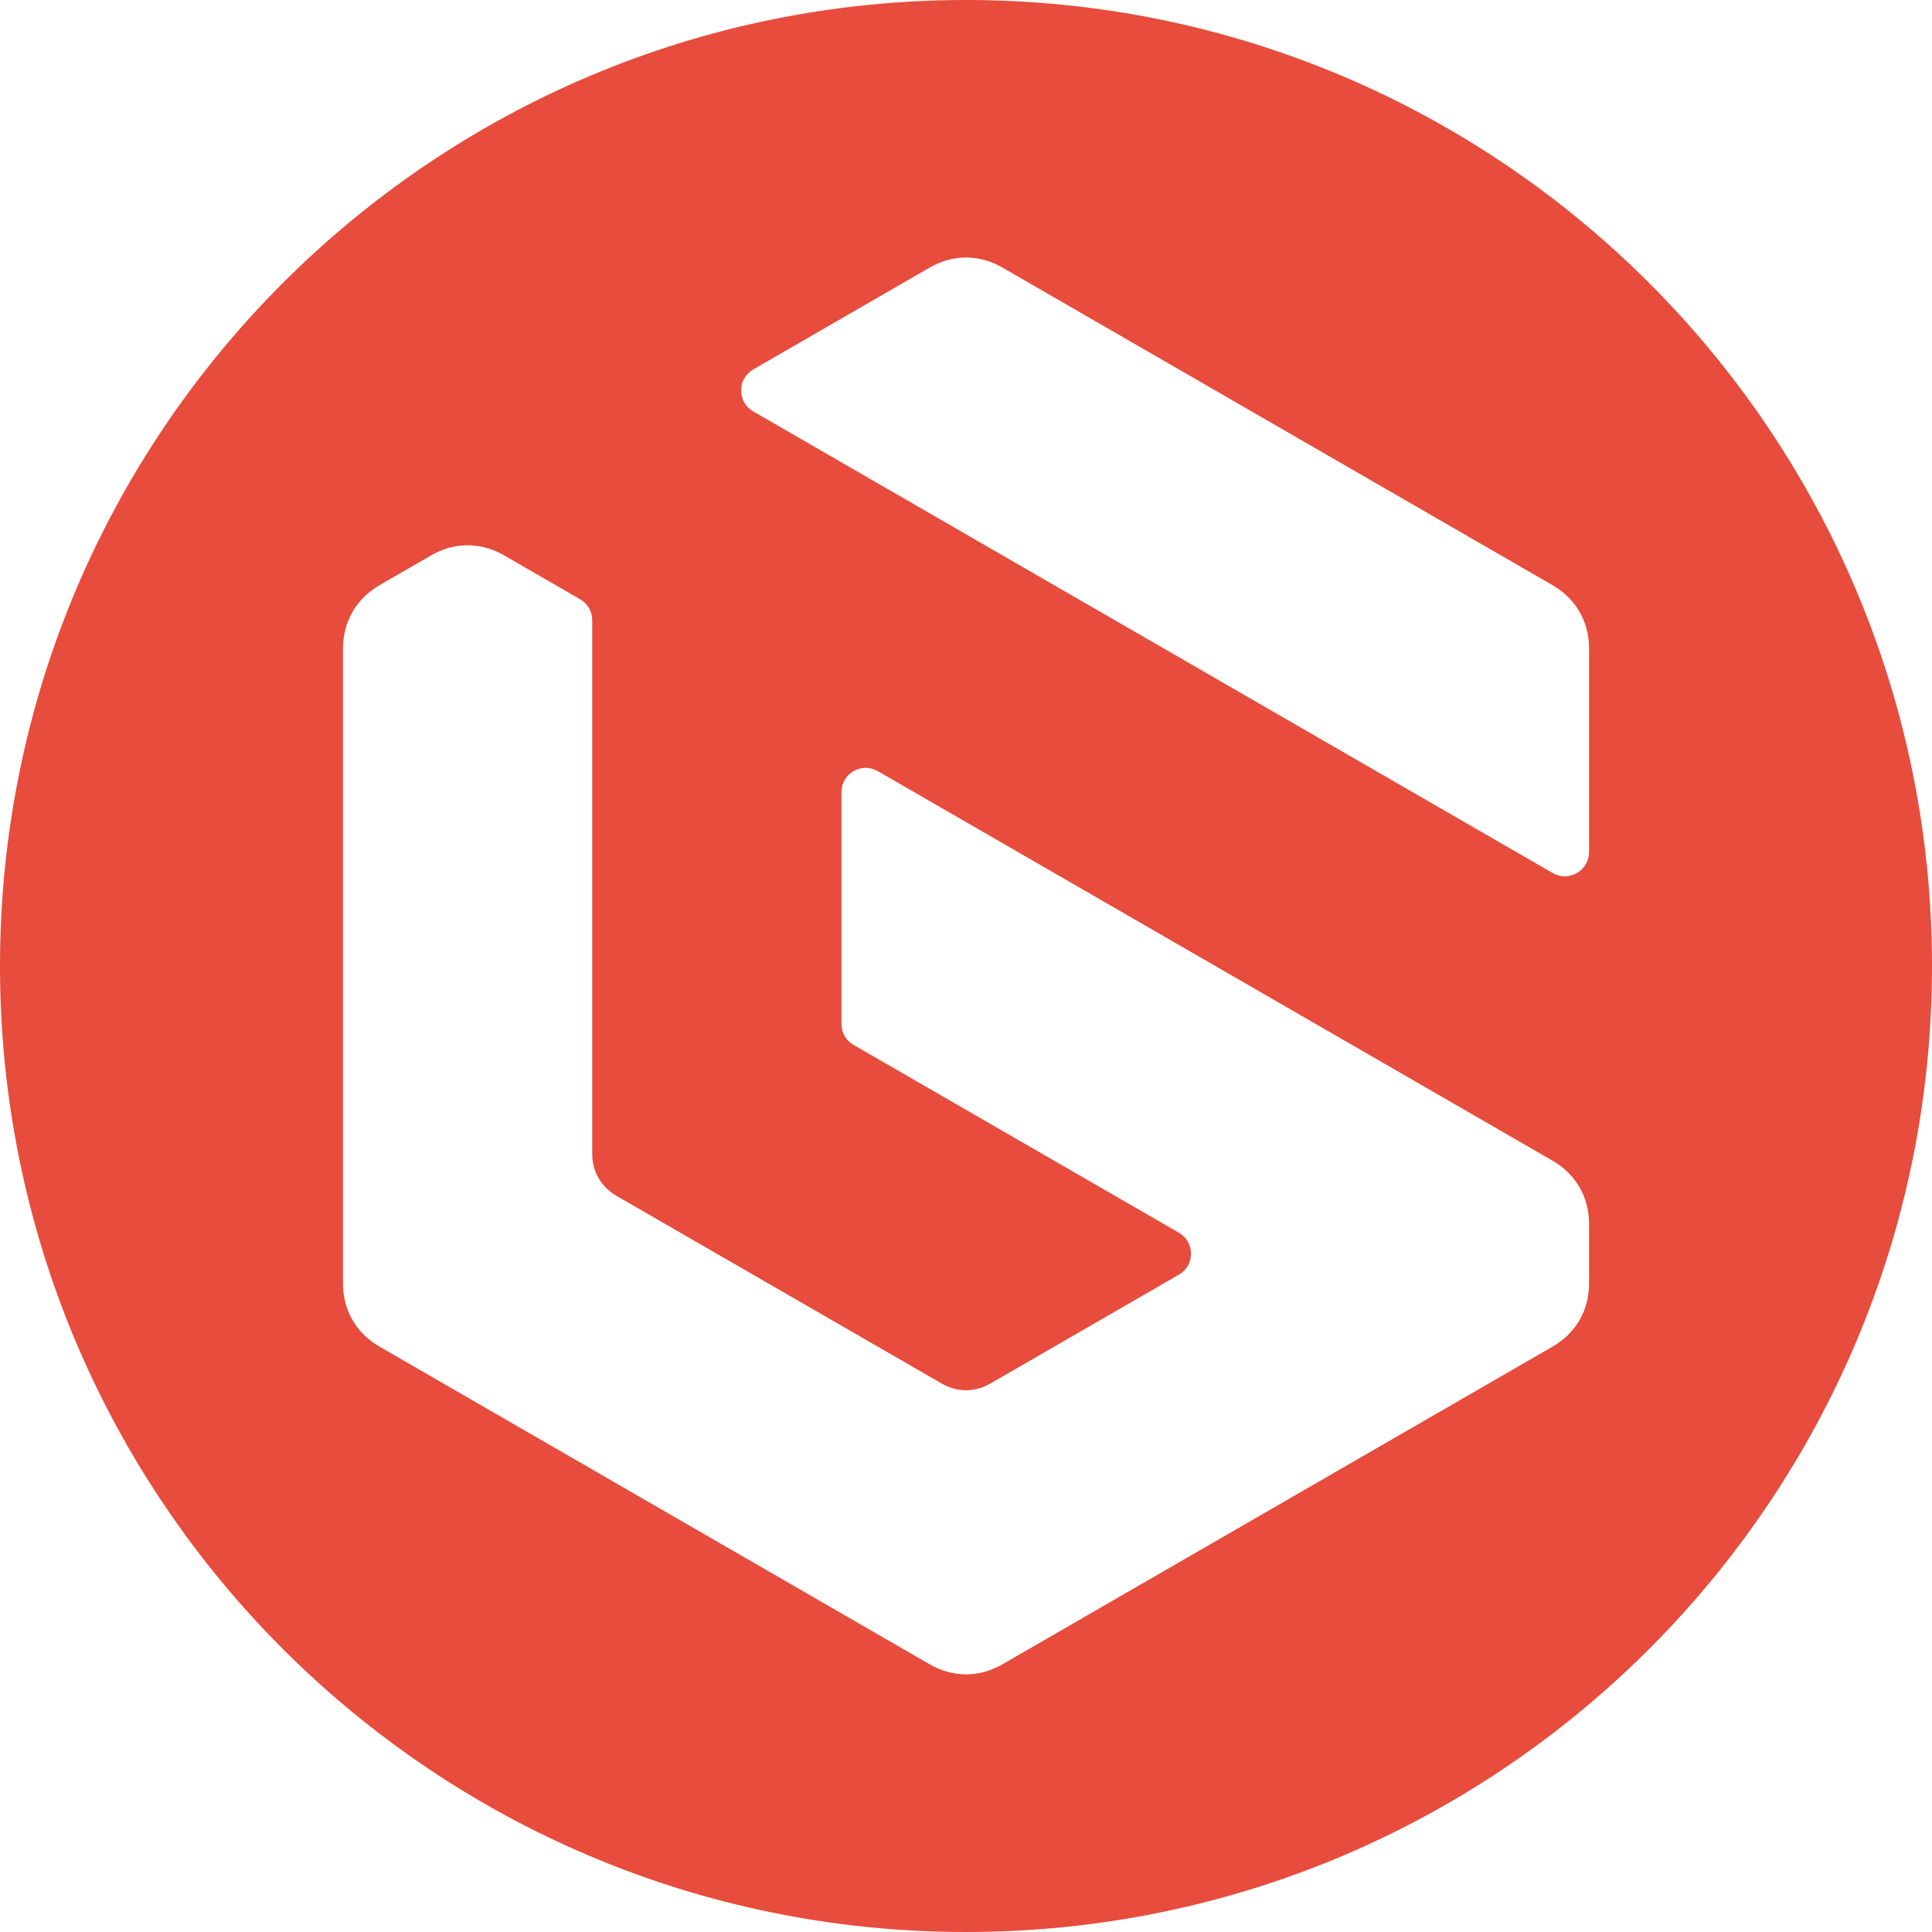
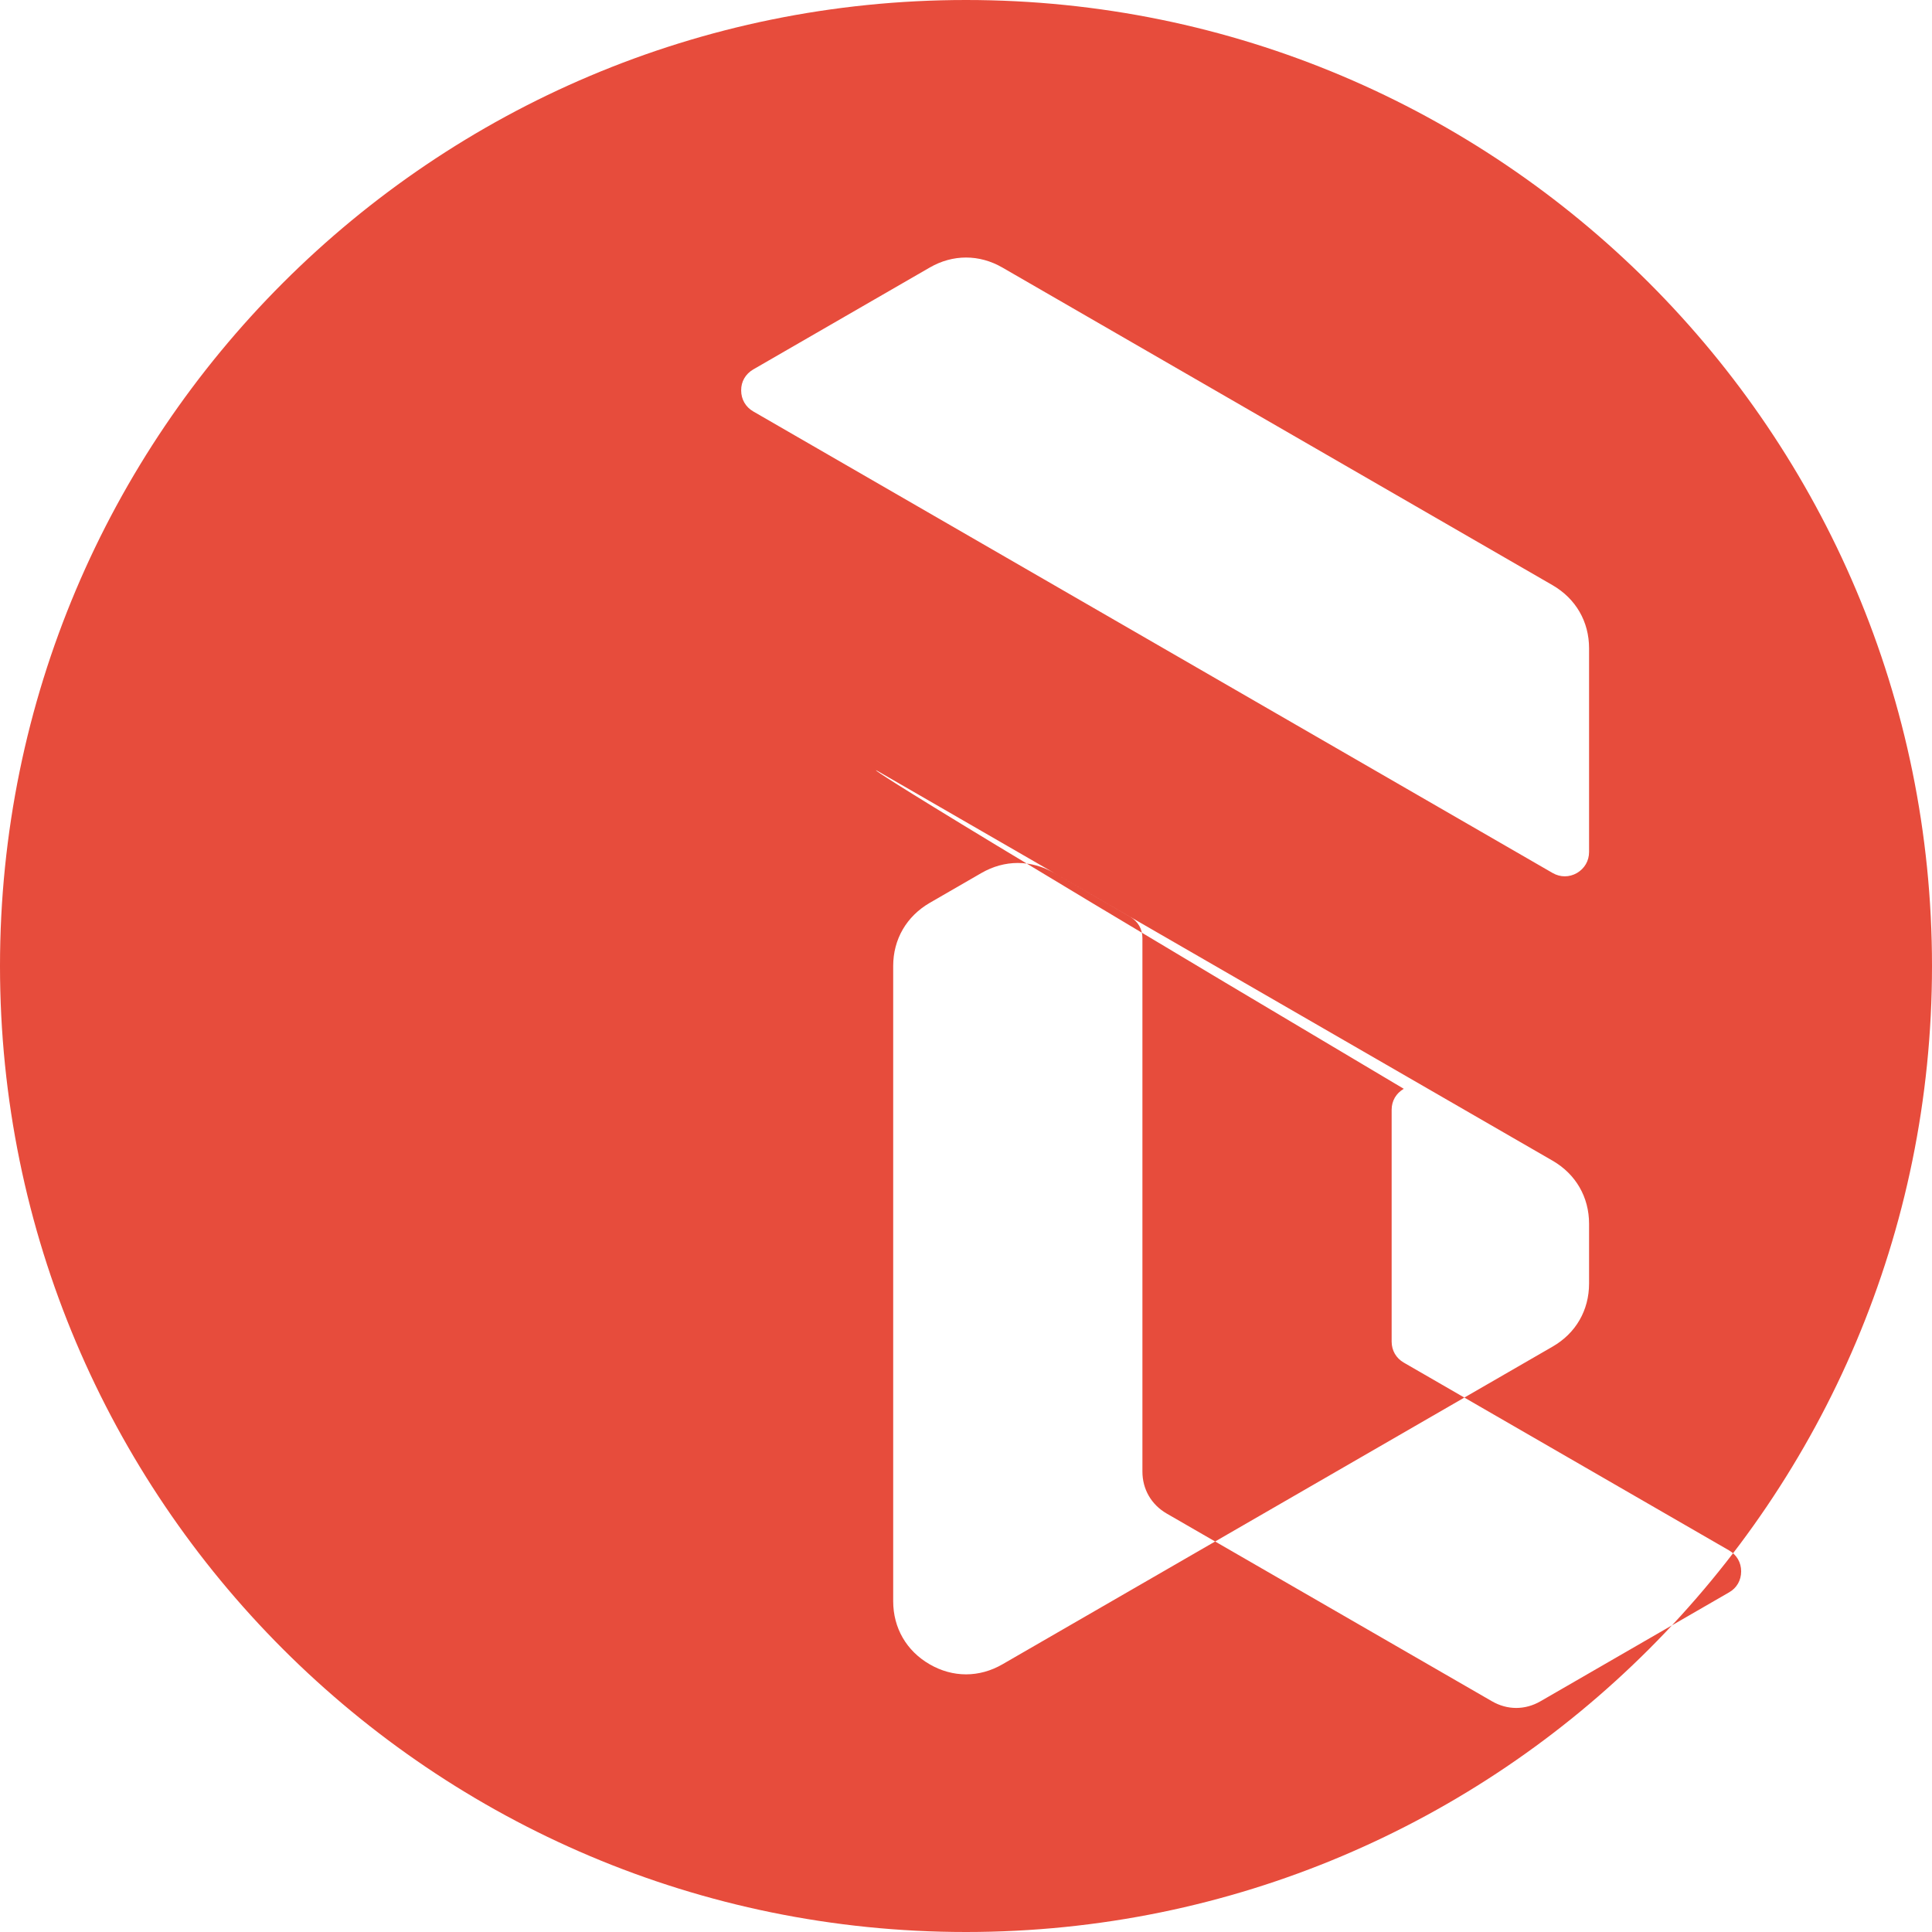
<svg xmlns="http://www.w3.org/2000/svg" version="1.1" id="Calque_1" x="0px" y="0px" width="32px" height="32px" viewBox="0 0 32 32" enable-background="new 0 0 32 32" xml:space="preserve">
-   <path fill-rule="evenodd" clip-rule="evenodd" fill="#E74C3C" d="M16,0c8.837,0,16,7.162,16,16c0,8.836-7.163,16-16,16  S0,24.836,0,16C0,7.162,7.163,0,16,0L16,0z M12.476,6.119l2.922-1.687c0.383-0.222,0.822-0.222,1.206,0  c3.038,1.753,6.075,3.507,9.112,5.261c0.384,0.223,0.604,0.602,0.604,1.045v3.373c0,0.147-0.074,0.274-0.201,0.349  c-0.128,0.073-0.274,0.073-0.402,0c-4.414-2.548-8.827-5.097-13.24-7.645c-0.127-0.073-0.201-0.201-0.201-0.348  C12.274,6.32,12.349,6.193,12.476,6.119L12.476,6.119z M14.54,12.773l11.176,6.452c0.384,0.222,0.604,0.603,0.604,1.044v0.99  c0,0.444-0.22,0.824-0.604,1.045c-3.037,1.754-6.074,3.508-9.112,5.262c-0.384,0.222-0.823,0.222-1.206,0  c-3.039-1.754-6.075-3.508-9.113-5.262c-0.383-0.221-0.604-0.601-0.604-1.045c0-3.507,0-7.014,0-10.521  c0-0.443,0.221-0.822,0.604-1.045l0.857-0.495c0.384-0.222,0.822-0.222,1.207,0l1.26,0.728c0.127,0.074,0.2,0.201,0.2,0.348v8.836  c0,0.295,0.147,0.549,0.402,0.697l5.387,3.109c0.256,0.148,0.549,0.148,0.805,0l3.122-1.803c0.128-0.072,0.201-0.2,0.201-0.348  c0-0.148-0.073-0.273-0.201-0.348l-5.387-3.11c-0.128-0.074-0.201-0.201-0.201-0.349v-3.838c0-0.148,0.073-0.273,0.201-0.348  C14.265,12.699,14.411,12.699,14.54,12.773L14.54,12.773z" />
+   <path fill-rule="evenodd" clip-rule="evenodd" fill="#E74C3C" d="M16,0c8.837,0,16,7.162,16,16c0,8.836-7.163,16-16,16  S0,24.836,0,16C0,7.162,7.163,0,16,0L16,0z M12.476,6.119l2.922-1.687c0.383-0.222,0.822-0.222,1.206,0  c3.038,1.753,6.075,3.507,9.112,5.261c0.384,0.223,0.604,0.602,0.604,1.045v3.373c0,0.147-0.074,0.274-0.201,0.349  c-0.128,0.073-0.274,0.073-0.402,0c-4.414-2.548-8.827-5.097-13.24-7.645c-0.127-0.073-0.201-0.201-0.201-0.348  C12.274,6.32,12.349,6.193,12.476,6.119L12.476,6.119z M14.54,12.773l11.176,6.452c0.384,0.222,0.604,0.603,0.604,1.044v0.99  c0,0.444-0.22,0.824-0.604,1.045c-3.037,1.754-6.074,3.508-9.112,5.262c-0.384,0.222-0.823,0.222-1.206,0  c-0.383-0.221-0.604-0.601-0.604-1.045c0-3.507,0-7.014,0-10.521  c0-0.443,0.221-0.822,0.604-1.045l0.857-0.495c0.384-0.222,0.822-0.222,1.207,0l1.26,0.728c0.127,0.074,0.2,0.201,0.2,0.348v8.836  c0,0.295,0.147,0.549,0.402,0.697l5.387,3.109c0.256,0.148,0.549,0.148,0.805,0l3.122-1.803c0.128-0.072,0.201-0.2,0.201-0.348  c0-0.148-0.073-0.273-0.201-0.348l-5.387-3.11c-0.128-0.074-0.201-0.201-0.201-0.349v-3.838c0-0.148,0.073-0.273,0.201-0.348  C14.265,12.699,14.411,12.699,14.54,12.773L14.54,12.773z" />
</svg>